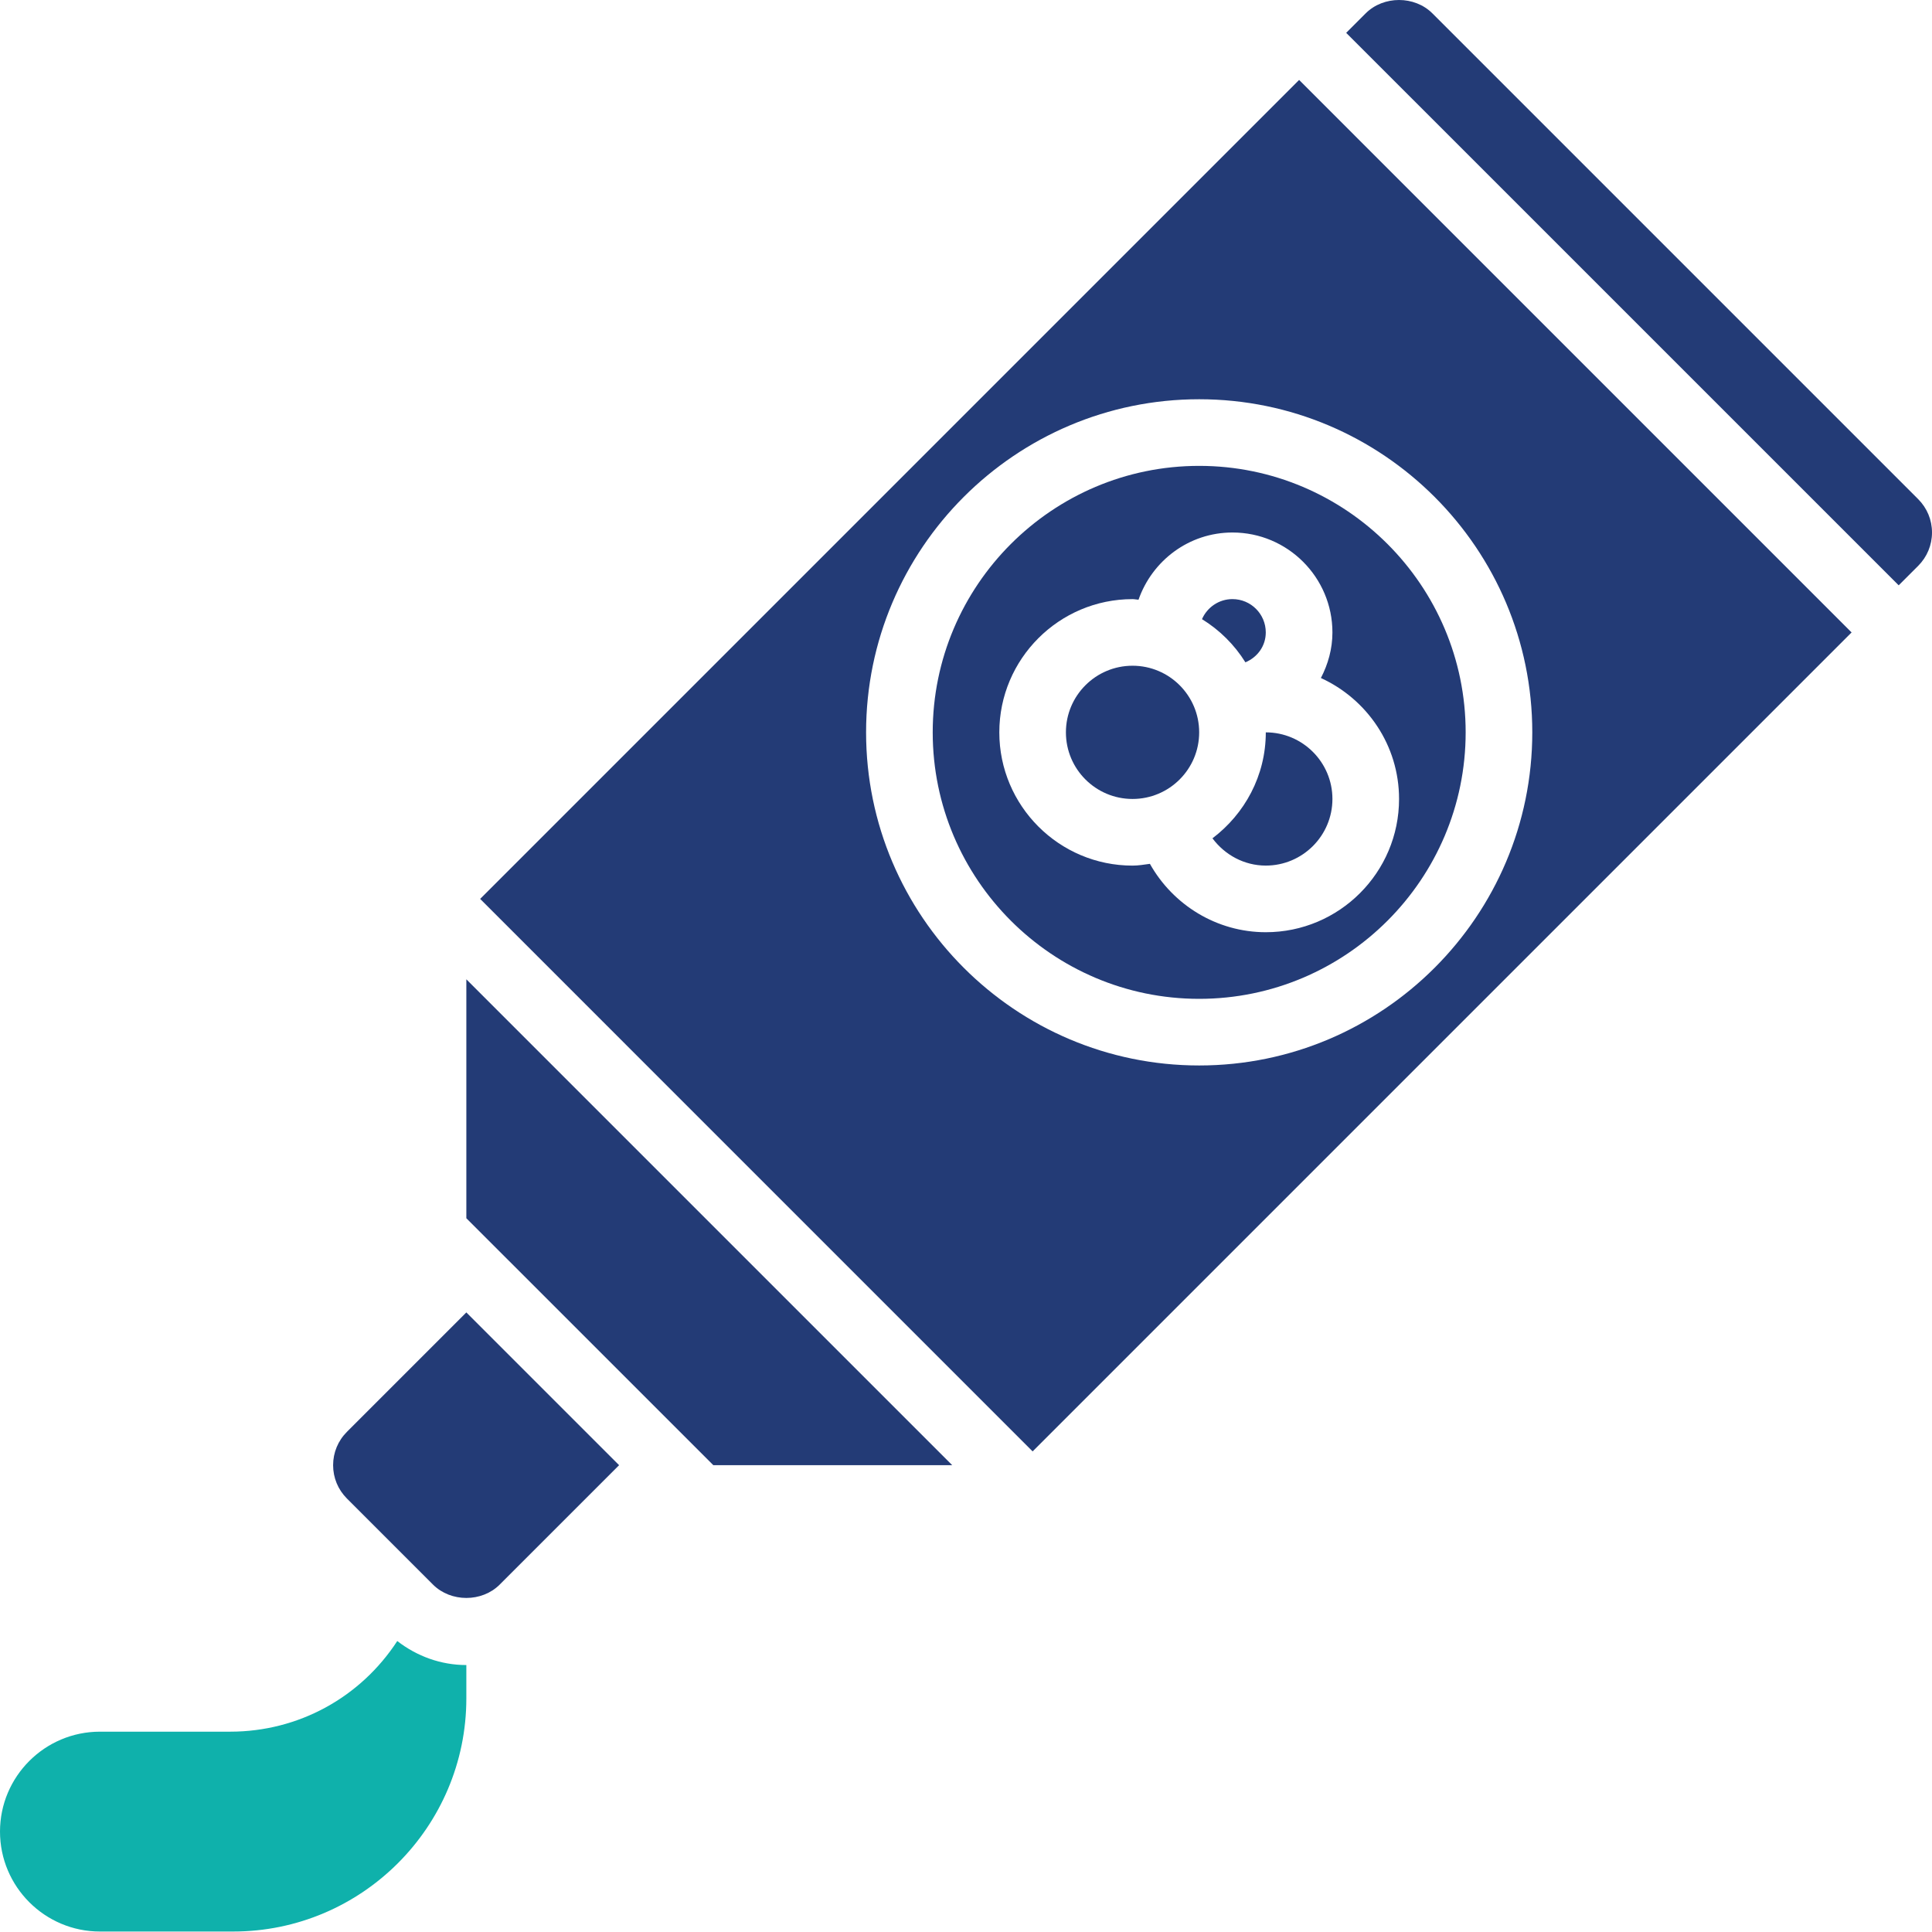
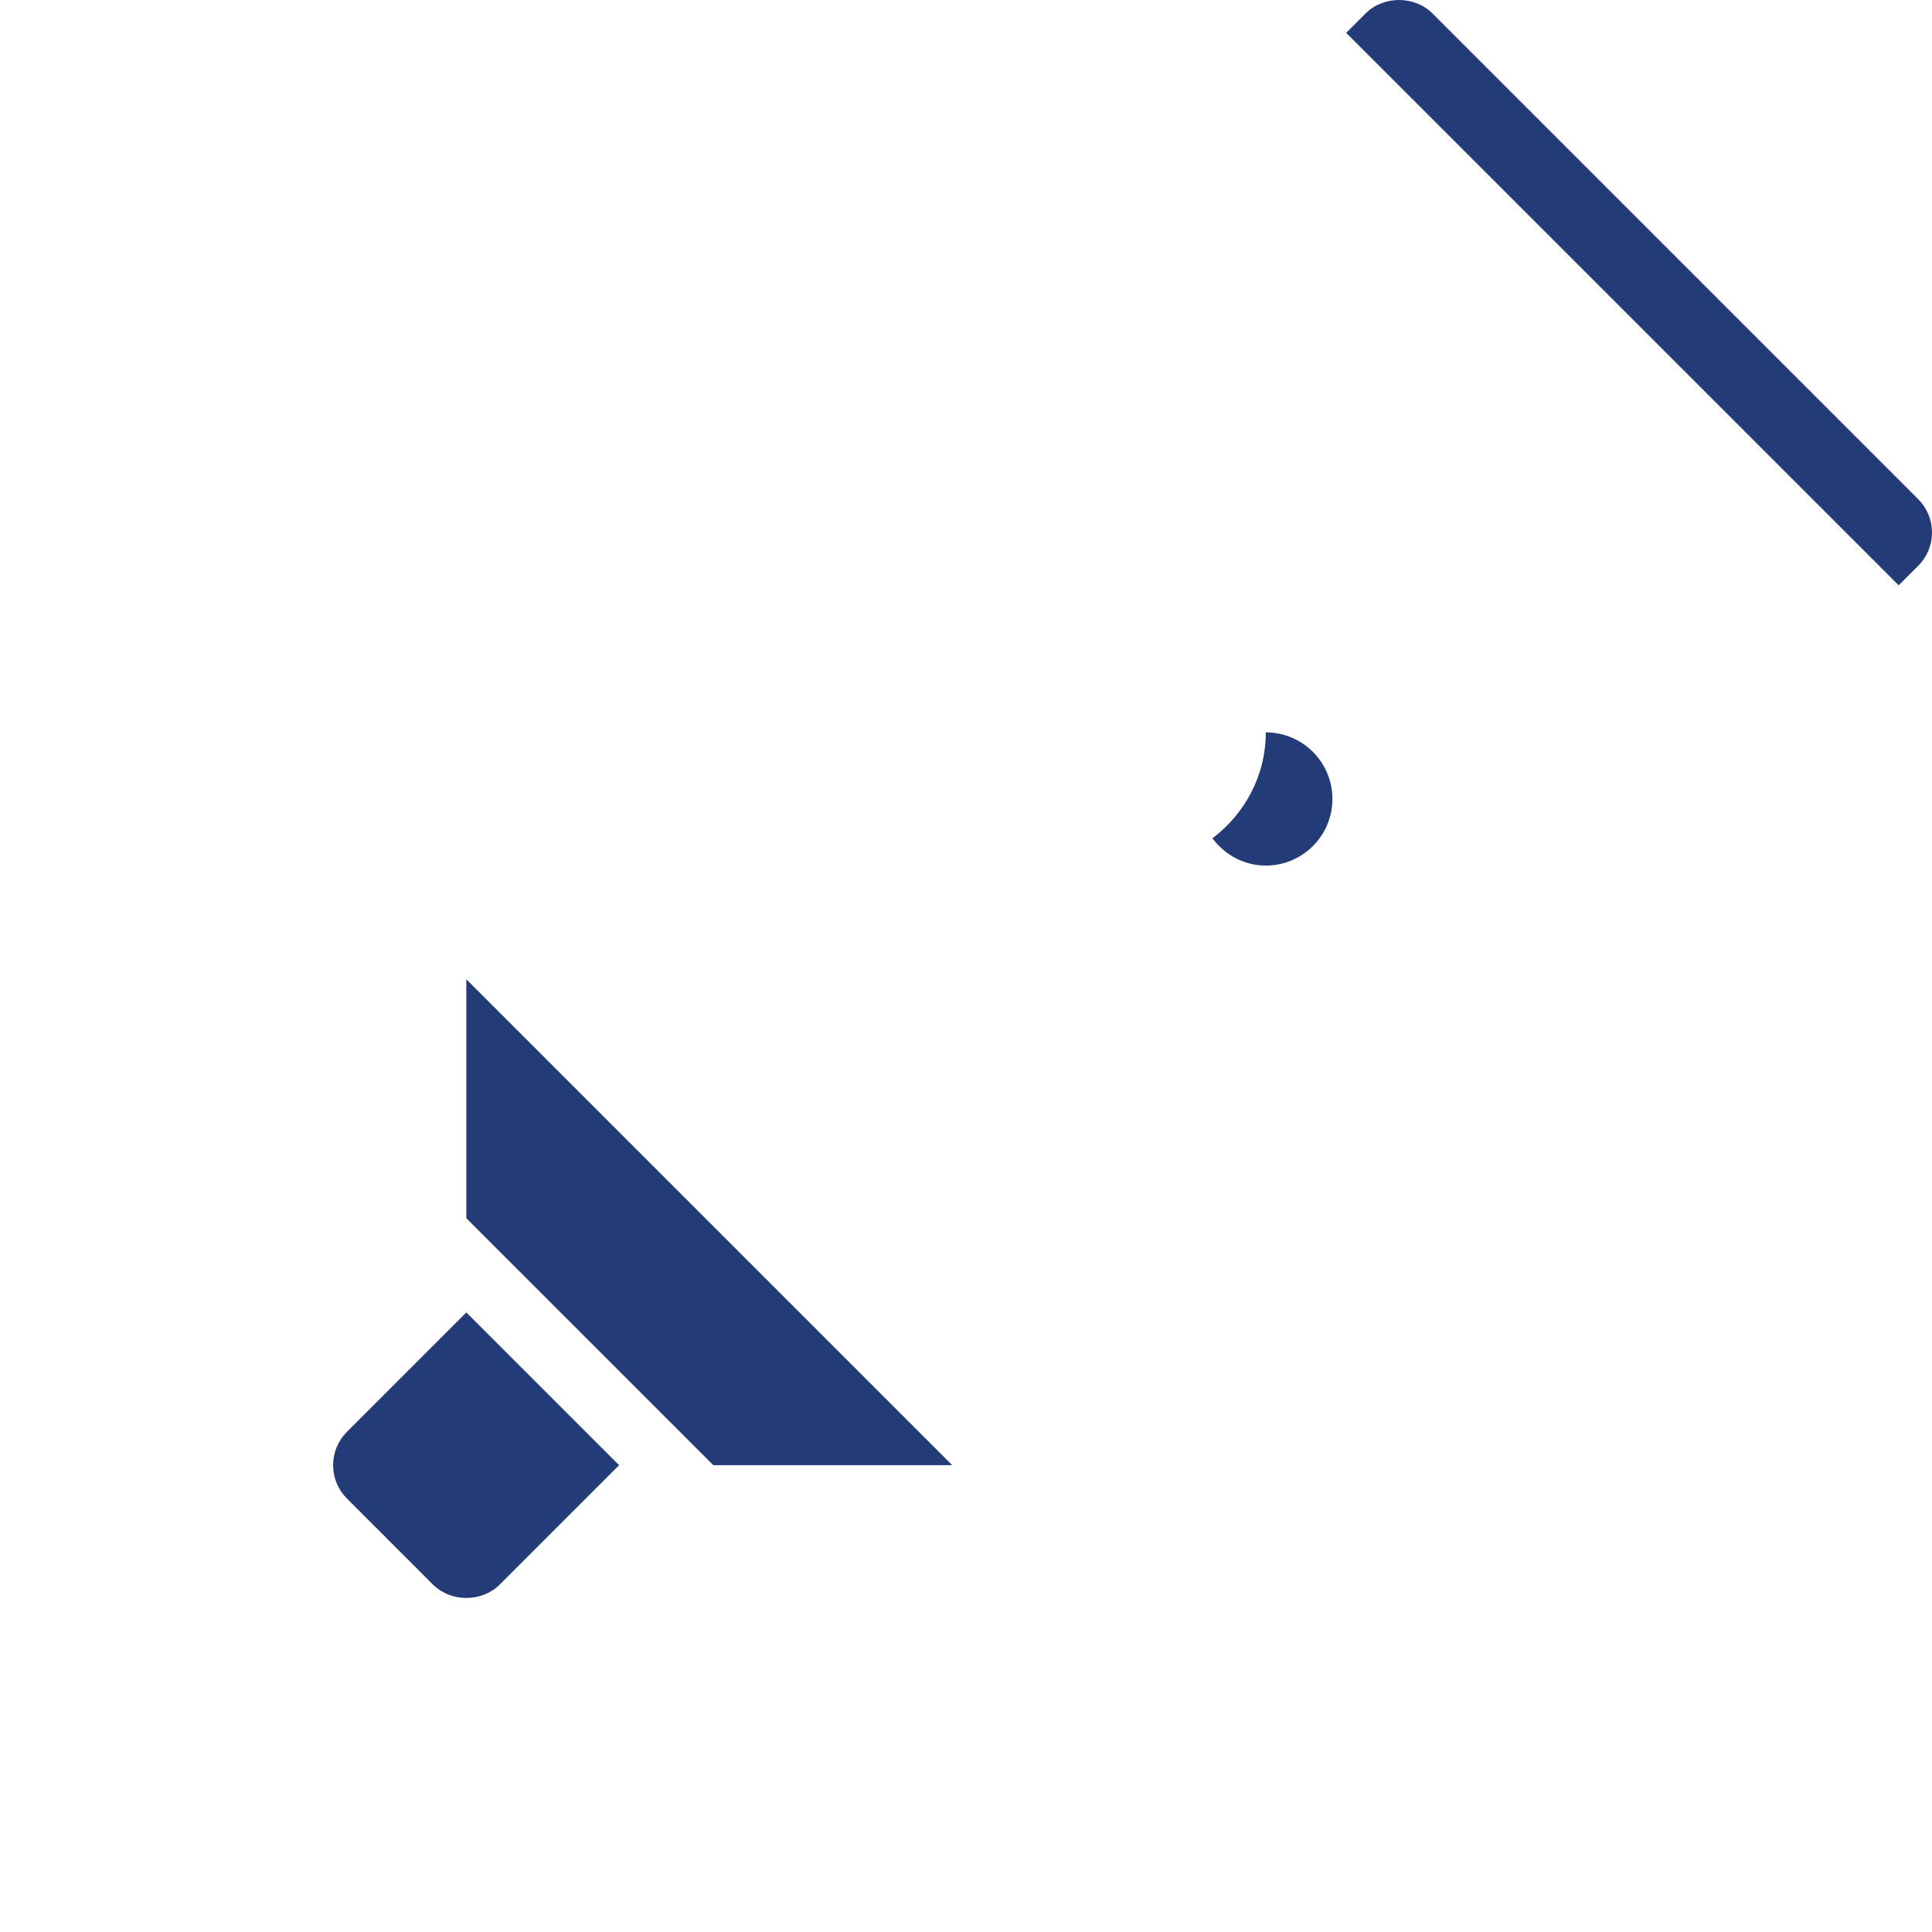
<svg xmlns="http://www.w3.org/2000/svg" width="74" height="74" viewBox="0 0 74 74" fill="none">
-   <path d="M47.702 25.369C48.177 25.166 48.482 24.732 48.482 24.223C48.482 23.519 47.911 22.947 47.206 22.947C46.683 22.947 46.236 23.265 46.039 23.715C46.714 24.131 47.283 24.695 47.702 25.369Z" fill="#233B76" />
  <path d="M46.44 32.109C46.913 32.745 47.656 33.154 48.483 33.154C49.89 33.154 51.035 32.01 51.035 30.602C51.035 29.195 49.89 28.051 48.483 28.051C48.483 29.712 47.673 31.177 46.44 32.109Z" fill="#233B76" />
-   <path d="M43.379 30.602C44.788 30.602 45.931 29.46 45.931 28.051C45.931 26.642 44.788 25.499 43.379 25.499C41.97 25.499 40.827 26.642 40.827 28.051C40.827 29.46 41.97 30.602 43.379 30.602Z" fill="#233B76" />
  <path d="M17.862 46.661L27.322 56.12H36.472L17.862 37.51V46.661Z" fill="#233B76" />
-   <path d="M8.816 66.327H3.828C1.717 66.327 0 68.044 0 70.154C0 72.264 1.717 73.982 3.828 73.982H8.931C13.855 73.982 17.862 69.974 17.862 65.051V63.775C16.889 63.775 15.974 63.441 15.216 62.855C13.812 65.011 11.437 66.327 8.816 66.327Z" fill="#0FB1AB" />
-   <path d="M18.391 34.43L39.552 55.592L70.92 24.224L49.759 3.062L18.391 34.43ZM58.69 28.051C58.69 35.086 52.967 40.81 45.931 40.81C38.896 40.81 33.173 35.086 33.173 28.051C33.173 21.016 38.896 15.292 45.931 15.292C52.967 15.292 58.69 21.016 58.69 28.051Z" fill="#233B76" />
  <path d="M73.472 19.12L54.862 0.51C54.179 -0.17 52.993 -0.17 52.31 0.51L51.562 1.258L72.724 22.419L73.472 21.672C73.812 21.329 74 20.878 74 20.396C74 19.913 73.812 19.462 73.472 19.12Z" fill="#233B76" />
  <path d="M13.287 54.844C12.946 55.186 12.759 55.638 12.759 56.12C12.759 56.602 12.946 57.054 13.287 57.396L16.586 60.695C17.269 61.375 18.456 61.375 19.138 60.695L23.713 56.12L17.862 50.269L13.287 54.844Z" fill="#233B76" />
-   <path d="M35.725 28.051C35.725 33.679 40.304 38.258 45.931 38.258C51.559 38.258 56.138 33.679 56.138 28.051C56.138 22.423 51.559 17.844 45.931 17.844C40.304 17.844 35.725 22.423 35.725 28.051ZM51.035 24.224C51.035 24.855 50.867 25.443 50.593 25.969C52.354 26.775 53.587 28.542 53.587 30.603C53.587 33.417 51.298 35.706 48.483 35.706C46.61 35.706 44.932 34.668 44.044 33.087C43.825 33.116 43.607 33.155 43.38 33.155C40.565 33.155 38.276 30.866 38.276 28.051C38.276 25.237 40.565 22.948 43.38 22.948C43.458 22.948 43.53 22.967 43.608 22.971C44.13 21.477 45.537 20.396 47.207 20.396C49.318 20.396 51.035 22.113 51.035 24.224Z" fill="#233B76" />
</svg>